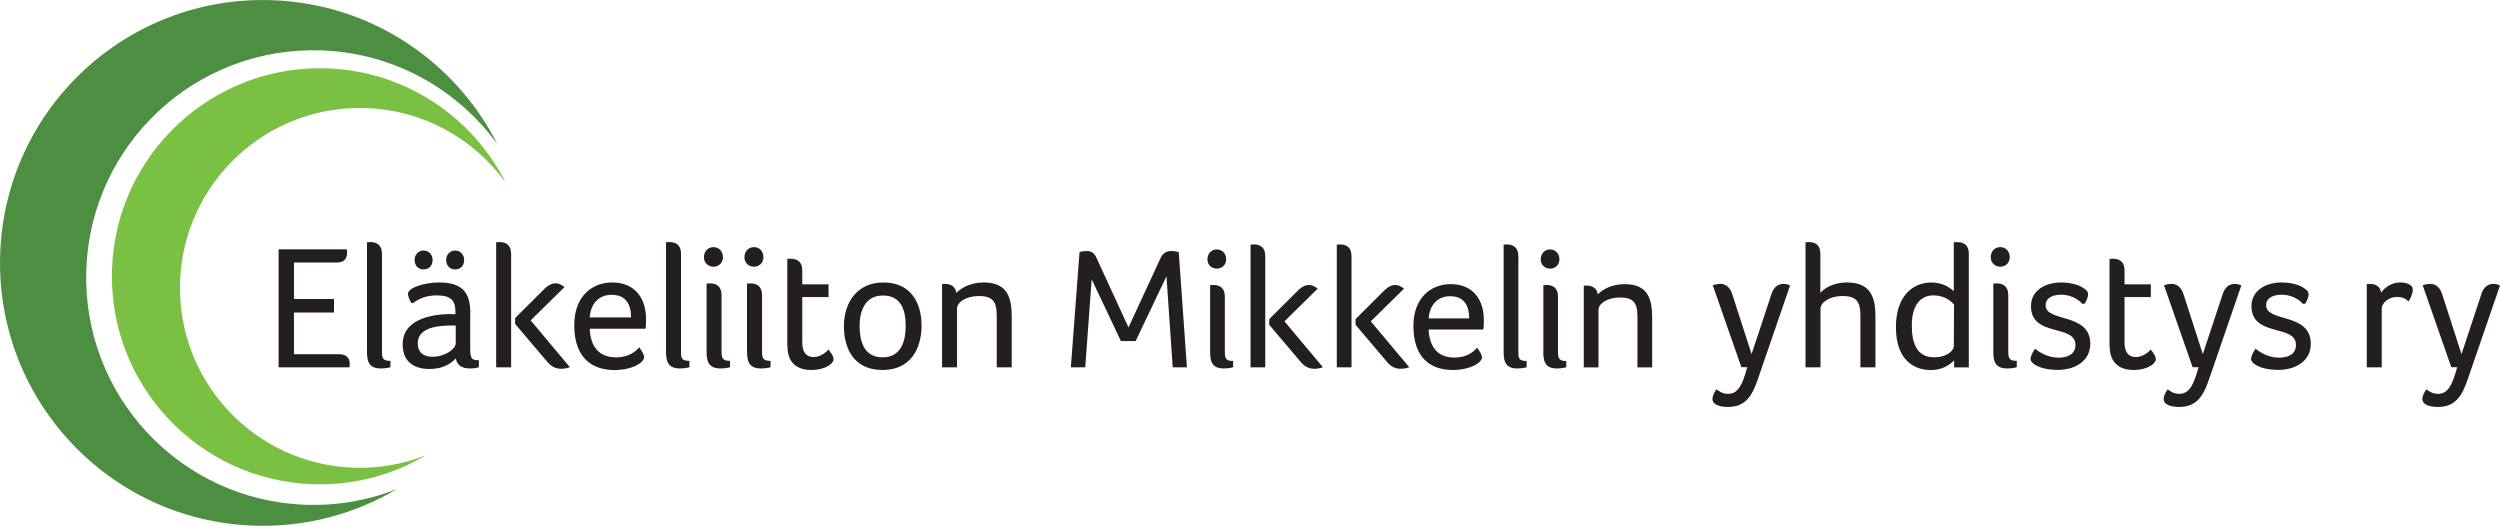
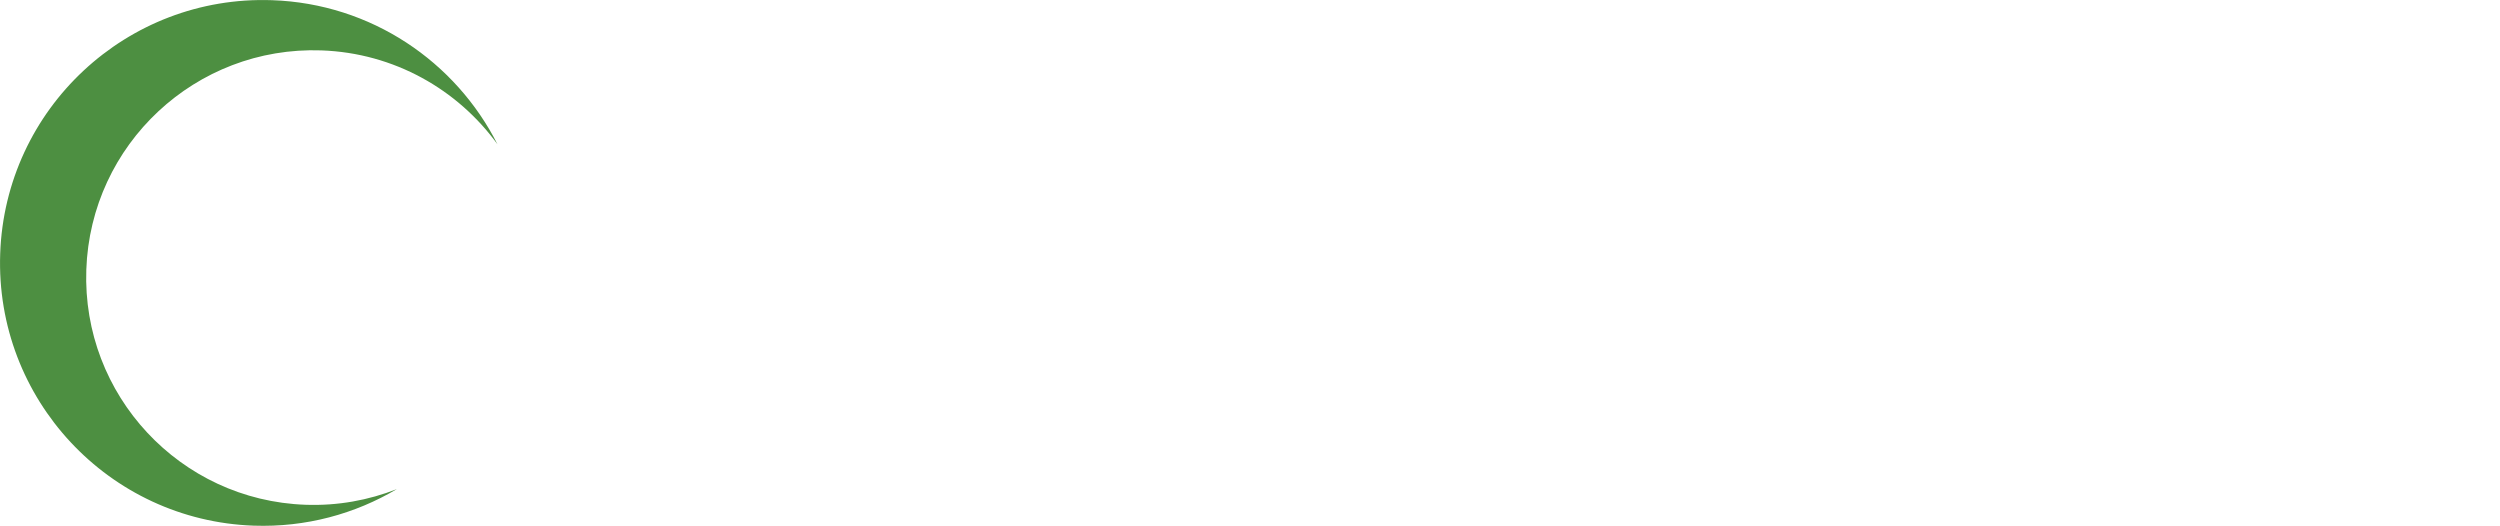
<svg xmlns="http://www.w3.org/2000/svg" id="Layer_1" data-name="Layer 1" viewBox="0 0 388.99 81.81">
  <defs>
    <style> .cls-1 { fill: #231f20; } .cls-2 { fill: #4d8f41; } .cls-3 { fill: #7ac143; } </style>
  </defs>
  <path class="cls-2" d="M77.42,22.48C70.91,9.6,57.77.56,42.33.03,19.75-.76.81,16.9.03,39.48c-.79,22.58,16.87,41.52,39.45,42.31,8.12.28,15.76-1.83,22.27-5.69-4.39,1.73-9.19,2.62-14.21,2.44-19.52-.68-34.79-17.06-34.11-36.58C14.1,22.43,30.48,7.16,50,7.84c11.34.4,21.24,6.1,27.42,14.63h0Z" />
-   <path class="cls-3" d="M78.68,28.41c-5.15-10.19-15.55-17.34-27.77-17.77-17.87-.62-32.86,13.36-33.48,31.22-.62,17.87,13.36,32.86,31.22,33.48,6.43.22,12.48-1.45,17.62-4.5-3.47,1.37-7.28,2.07-11.25,1.93-15.45-.54-27.54-13.5-27-28.95.54-15.45,13.5-27.54,28.95-27,8.98.31,16.81,4.83,21.7,11.58h0Z" />
-   <path class="cls-1" d="M45.74,40.85h6.59c1.43,0,1.68-.74,1.68-1.7,0-.11,0-.22-.06-.36h-10.6v18.37h11.04v-.19c0-.11.03-.25.03-.38,0-.85-.49-1.48-1.7-1.48h-6.98v-6.48h6.23v-2.11h-6.23v-5.66h0ZM59.43,39.5c0-1.4-.82-1.84-1.84-1.84-.11,0-.25.03-.33.03h-.16v16.81c0,1.35.05,2.83,2.14,2.83.55,0,1.18-.08,1.51-.19v-.99c-1.29,0-1.32-.49-1.32-1.57v-15.08h0ZM73.18,48.76c0-3.19-1.15-4.81-4.89-4.81-2.2,0-4.81.8-4.81,1.76,0,.33.22.96.52,1.43h.27c1.07-.74,2.09-1.18,3.73-1.18,2.22,0,2.86.88,2.86,2.53v.41c-.33-.03-.82-.03-1.15-.03-2.69.08-7.06.85-7.06,4.7,0,3.08,2.25,3.84,4.12,3.84,2.09,0,3.27-.74,4.17-1.65.14,1.18,1.1,1.57,2.22,1.57.52,0,1.02-.08,1.35-.19v-1.1c-1.1,0-1.35-.14-1.35-1.87v-5.41h0ZM70.9,53.45c0,.85-1.68,2.06-3.57,2.06-1.78,0-2.33-.99-2.33-2.09,0-2.31,2.77-2.77,5.11-2.77h.8v2.8h0ZM67.31,40.46c0-.85-.6-1.48-1.4-1.48s-1.4.63-1.4,1.48.55,1.46,1.4,1.46,1.4-.6,1.4-1.46h0ZM72.22,40.46c0-.85-.6-1.48-1.4-1.48s-1.4.63-1.4,1.48.55,1.46,1.4,1.46,1.4-.6,1.4-1.46h0ZM79.53,57.16v-17.66c0-1.4-.82-1.84-1.84-1.84-.11,0-.25.03-.33.03h-.16v19.47h2.33ZM85.24,56.39c.58.69,1.32.99,2.06.99.47,0,.93-.08,1.37-.25l-6.1-7.28,5.27-5.19c-.3-.22-.77-.58-1.4-.58-.52,0-1.04.25-1.57.71l-4.72,4.7v.91l5.08,5.99h0ZM95.83,55.6c-2.72,0-3.96-1.78-4.07-4.45h8.68c.08-.47.08-1.02.08-1.54,0-2.97-1.54-5.66-5.27-5.66-2.97,0-5.9,2-5.9,6.65,0,5.14,2.83,6.98,6.26,6.98,2.64,0,4.61-1.1,4.61-2.03,0-.33-.36-.99-.77-1.51-.49.58-1.54,1.57-3.63,1.57h0ZM91.76,49.39c.14-2.2,1.48-3.52,3.38-3.52,2.31,0,3.05,1.57,3.05,3.52h-6.43ZM105.97,39.5c0-1.4-.82-1.84-1.84-1.84-.11,0-.25.03-.33.03h-.17v16.81c0,1.35.06,2.83,2.14,2.83.55,0,1.18-.08,1.51-.19v-.99c-1.29,0-1.32-.49-1.32-1.57v-15.08h0ZM109.94,54.5c0,1.35.06,2.83,2.14,2.83.55,0,1.18-.08,1.51-.19v-.99c-1.13,0-1.32-.38-1.32-1.46v-8.76c0-1.4-.82-1.84-1.84-1.84-.11,0-.25.03-.33.03h-.16v10.38h0ZM112.49,40.02c0-.91-.63-1.57-1.48-1.57s-1.48.66-1.48,1.57c0,.85.63,1.48,1.48,1.48s1.48-.63,1.48-1.48h0ZM116.24,54.5c0,1.35.05,2.83,2.14,2.83.55,0,1.18-.08,1.51-.19v-.99c-1.13,0-1.32-.38-1.32-1.46v-8.76c0-1.4-.82-1.84-1.84-1.84-.11,0-.25.03-.33.03h-.17v10.38h0ZM118.79,40.02c0-.91-.63-1.57-1.48-1.57s-1.48.66-1.48,1.57c0,.85.63,1.48,1.48,1.48s1.48-.63,1.48-1.48h0ZM122.78,55.51c.47,1.29,1.59,2.06,3.49,2.06,2.09,0,3.43-.99,3.43-1.65,0-.47-.36-.99-.8-1.54-.14.22-1.13,1.18-2.28,1.18s-1.79-.74-1.79-2.25v-7.09h4.09v-1.98h-4.09v-2.2c0-1.35-.85-1.79-1.84-1.79-.11,0-.25.03-.33.03h-.16v12.85c0,.8.03,1.68.27,2.36h0ZM143.39,50.65c0-3.57-1.68-6.7-5.96-6.7-4.06,0-6.12,3.13-6.12,6.78s1.65,6.84,6.01,6.84,6.07-3.32,6.07-6.92h0ZM140.92,50.68c0,2.28-.63,4.92-3.6,4.92s-3.57-2.64-3.57-4.92.85-4.7,3.63-4.7c2.91,0,3.54,2.42,3.54,4.7h0ZM147.05,44.17c-.11,0-.25.03-.33.03h-.14v12.96h2.33v-9.15c0-.96,1.35-1.95,3.43-1.95,2.55,0,2.75,1.35,2.75,3.38v7.72h2.33v-7.8c0-2.83-.52-5.41-4.34-5.41-1.98,0-3.43.77-4.28,1.62-.14-1.02-.91-1.4-1.76-1.4h0ZM169.13,39.06c-.51,0-.92.08-1.16.16l-1.35,17.94h2.24l1-13.71,4.55,9.62h2.29l4.8-10.08.97,14.17h2.21l-1.27-17.94c-.24-.08-.73-.16-1.19-.16-.56,0-1.21.19-1.62,1.05l-5.01,10.83-5.01-10.88c-.3-.62-.7-1-1.46-1h0ZM188.29,54.55c0,1.32.05,2.78,2.1,2.78.54,0,1.16-.08,1.48-.19v-.97c-1.1,0-1.29-.38-1.29-1.43v-8.59c0-1.37-.81-1.81-1.81-1.81-.11,0-.24.03-.32.03h-.16v10.18h0ZM190.79,40.35c0-.89-.62-1.54-1.46-1.54s-1.46.65-1.46,1.54c0,.84.62,1.45,1.46,1.45s1.46-.62,1.46-1.45h0ZM196.87,57.16v-17.32c0-1.37-.81-1.81-1.81-1.81-.11,0-.24.03-.32.03h-.16v19.1h2.29ZM202.47,56.41c.57.67,1.29.97,2.02.97.46,0,.92-.08,1.35-.24l-5.98-7.14,5.17-5.09c-.3-.22-.76-.57-1.37-.57-.51,0-1.02.24-1.54.7l-4.63,4.61v.89l4.98,5.87h0ZM210.29,57.16v-17.32c0-1.37-.81-1.81-1.81-1.81-.11,0-.24.03-.32.03h-.16v19.1h2.29ZM215.9,56.41c.57.67,1.29.97,2.02.97.46,0,.92-.08,1.35-.24l-5.98-7.14,5.17-5.09c-.3-.22-.76-.57-1.37-.57-.51,0-1.02.24-1.54.7l-4.63,4.61v.89l4.98,5.87h0ZM226.28,55.63c-2.67,0-3.88-1.75-3.99-4.36h8.51c.08-.46.08-1,.08-1.51,0-2.91-1.51-5.55-5.17-5.55-2.91,0-5.79,1.97-5.79,6.52,0,5.04,2.77,6.84,6.14,6.84,2.59,0,4.53-1.08,4.53-1.99,0-.32-.35-.97-.76-1.48-.49.57-1.51,1.54-3.56,1.54h0ZM222.3,49.54c.14-2.16,1.46-3.45,3.31-3.45,2.26,0,2.99,1.54,2.99,3.45h-6.31ZM236.24,39.84c0-1.37-.81-1.81-1.8-1.81-.11,0-.24.03-.32.03h-.16v16.49c0,1.32.05,2.78,2.1,2.78.54,0,1.16-.08,1.48-.19v-.97c-1.27,0-1.29-.48-1.29-1.54v-14.79h0ZM240.13,54.55c0,1.32.05,2.78,2.1,2.78.54,0,1.16-.08,1.48-.19v-.97c-1.11,0-1.29-.38-1.29-1.43v-8.59c0-1.37-.81-1.81-1.8-1.81-.11,0-.24.03-.32.03h-.16v10.18h0ZM242.64,40.35c0-.89-.62-1.54-1.45-1.54s-1.46.65-1.46,1.54c0,.84.62,1.45,1.46,1.45s1.45-.62,1.45-1.45h0ZM246.88,44.42c-.11,0-.24.03-.32.03h-.13v12.72h2.29v-8.97c0-.94,1.32-1.91,3.37-1.91,2.51,0,2.69,1.32,2.69,3.31v7.57h2.29v-7.65c0-2.78-.51-5.31-4.26-5.31-1.94,0-3.37.75-4.2,1.59-.14-1-.89-1.37-1.72-1.37h0ZM278.53,44.42c-.3-.16-.66-.25-1.02-.25-1.24,0-1.73,1.02-1.95,1.81l-3.02,9.12-3.02-9.36c-.27-.85-.88-1.57-1.81-1.57-.41,0-.82.08-1.21.22l4.45,12.74h.93l-.38,1.24c-.63,1.98-1.35,2.91-2.61,2.91-.91,0-1.51-.47-1.81-.71-.3.41-.63.99-.63,1.51,0,.85,1.04,1.24,2.44,1.24,2.88,0,3.84-2.03,4.64-4.37l5-14.53h0ZM289.48,57.16h2.33v-7.8c0-2.53-.36-5.41-4.42-5.41-1.65,0-3.19.55-4.15,1.62v-6.1c0-1.4-.82-1.81-1.84-1.81-.11,0-.25.03-.33.03h-.14v19.47h2.33v-9.12c0-.96,1.37-1.98,3.46-1.98,2.55,0,2.75,1.35,2.75,3.38v7.72h0ZM306.34,39.48c0-1.4-.82-1.81-1.84-1.81-.11,0-.25.03-.33.03h-.17v7.61c-.74-.69-1.87-1.35-3.51-1.35-2.88,0-5.49,2.11-5.49,6.95s2.55,6.67,5.44,6.67c1.87,0,3.02-.91,3.62-1.51v1.1h2.28v-17.69h0ZM297.47,50.63c0-3.08,1.29-4.67,3.38-4.67,1.78,0,2.75.96,3.19,1.4l-.03,6.43c0,.88-1.26,1.81-3.05,1.81-2.66,0-3.49-2.11-3.49-4.97h0ZM310.15,54.5c0,1.35.05,2.83,2.14,2.83.55,0,1.18-.08,1.51-.19v-.99c-1.13,0-1.32-.38-1.32-1.46v-8.76c0-1.4-.82-1.84-1.84-1.84-.11,0-.25.03-.33.03h-.16v10.38h0ZM312.71,40.02c0-.91-.63-1.57-1.48-1.57s-1.48.66-1.48,1.57c0,.85.63,1.48,1.48,1.48s1.48-.63,1.48-1.48h0ZM323.98,44.69c-.69-.41-1.9-.74-3.3-.74-2.42,0-4.67,1.24-4.67,3.68,0,4.89,6.92,2.75,6.92,6.04,0,1.54-1.35,1.98-2.64,1.98-1.76,0-3.13-.96-3.65-1.4-.41.66-.69,1.15-.69,1.62,0,.63,1.32,1.68,4.26,1.68,2.66,0,5.03-1.37,5.03-4.06,0-4.89-6.95-3.3-6.95-5.99,0-1.35,1.48-1.65,2.44-1.65,1.34,0,2.64.66,3.27,1.43l.38-.03c.3-.52.52-1.07.52-1.48,0-.33-.19-.66-.93-1.07h0ZM328.52,55.51c.47,1.29,1.59,2.06,3.49,2.06,2.09,0,3.43-.99,3.43-1.65,0-.47-.36-.99-.8-1.54-.14.22-1.13,1.18-2.28,1.18s-1.79-.74-1.79-2.25v-7.09h4.09v-1.98h-4.09v-2.2c0-1.35-.85-1.79-1.84-1.79-.11,0-.25.03-.33.03h-.17v12.85c0,.8.03,1.68.27,2.36h0ZM348.74,44.42c-.3-.16-.66-.25-1.02-.25-1.24,0-1.73,1.02-1.95,1.81l-3.02,9.12-3.02-9.36c-.27-.85-.88-1.57-1.81-1.57-.41,0-.82.08-1.21.22l4.45,12.74h.93l-.38,1.24c-.63,1.98-1.35,2.91-2.61,2.91-.91,0-1.51-.47-1.81-.71-.3.41-.63.99-.63,1.51,0,.85,1.04,1.24,2.44,1.24,2.88,0,3.84-2.03,4.64-4.37l5-14.53h0ZM358.29,44.69c-.69-.41-1.9-.74-3.3-.74-2.42,0-4.67,1.24-4.67,3.68,0,4.89,6.92,2.75,6.92,6.04,0,1.54-1.34,1.98-2.64,1.98-1.76,0-3.13-.96-3.65-1.4-.41.66-.69,1.15-.69,1.62,0,.63,1.32,1.68,4.26,1.68,2.66,0,5.03-1.37,5.03-4.06,0-4.89-6.95-3.3-6.95-5.99,0-1.35,1.48-1.65,2.44-1.65,1.35,0,2.64.66,3.27,1.43l.38-.03c.3-.52.52-1.07.52-1.48,0-.33-.19-.66-.93-1.07h0ZM368.75,44.17c-.08,0-.19.03-.3.03h-.19v12.96h2.33v-9.12c0-.96,1.13-1.84,2.36-1.84.85,0,1.35.25,1.81.69.3-.44.66-1.21.66-1.79,0-.93-1.18-1.15-1.98-1.15-1.35,0-2.42.82-2.94,1.59-.14-.99-.91-1.37-1.76-1.37h0ZM388.99,44.42c-.3-.16-.66-.25-1.02-.25-1.24,0-1.73,1.02-1.95,1.81l-3.02,9.12-3.02-9.36c-.27-.85-.88-1.57-1.81-1.57-.41,0-.82.08-1.21.22l4.45,12.74h.93l-.38,1.24c-.63,1.98-1.35,2.91-2.61,2.91-.91,0-1.51-.47-1.81-.71-.3.41-.63.99-.63,1.51,0,.85,1.04,1.24,2.44,1.24,2.88,0,3.84-2.03,4.64-4.37l5-14.53h0Z" />
</svg>